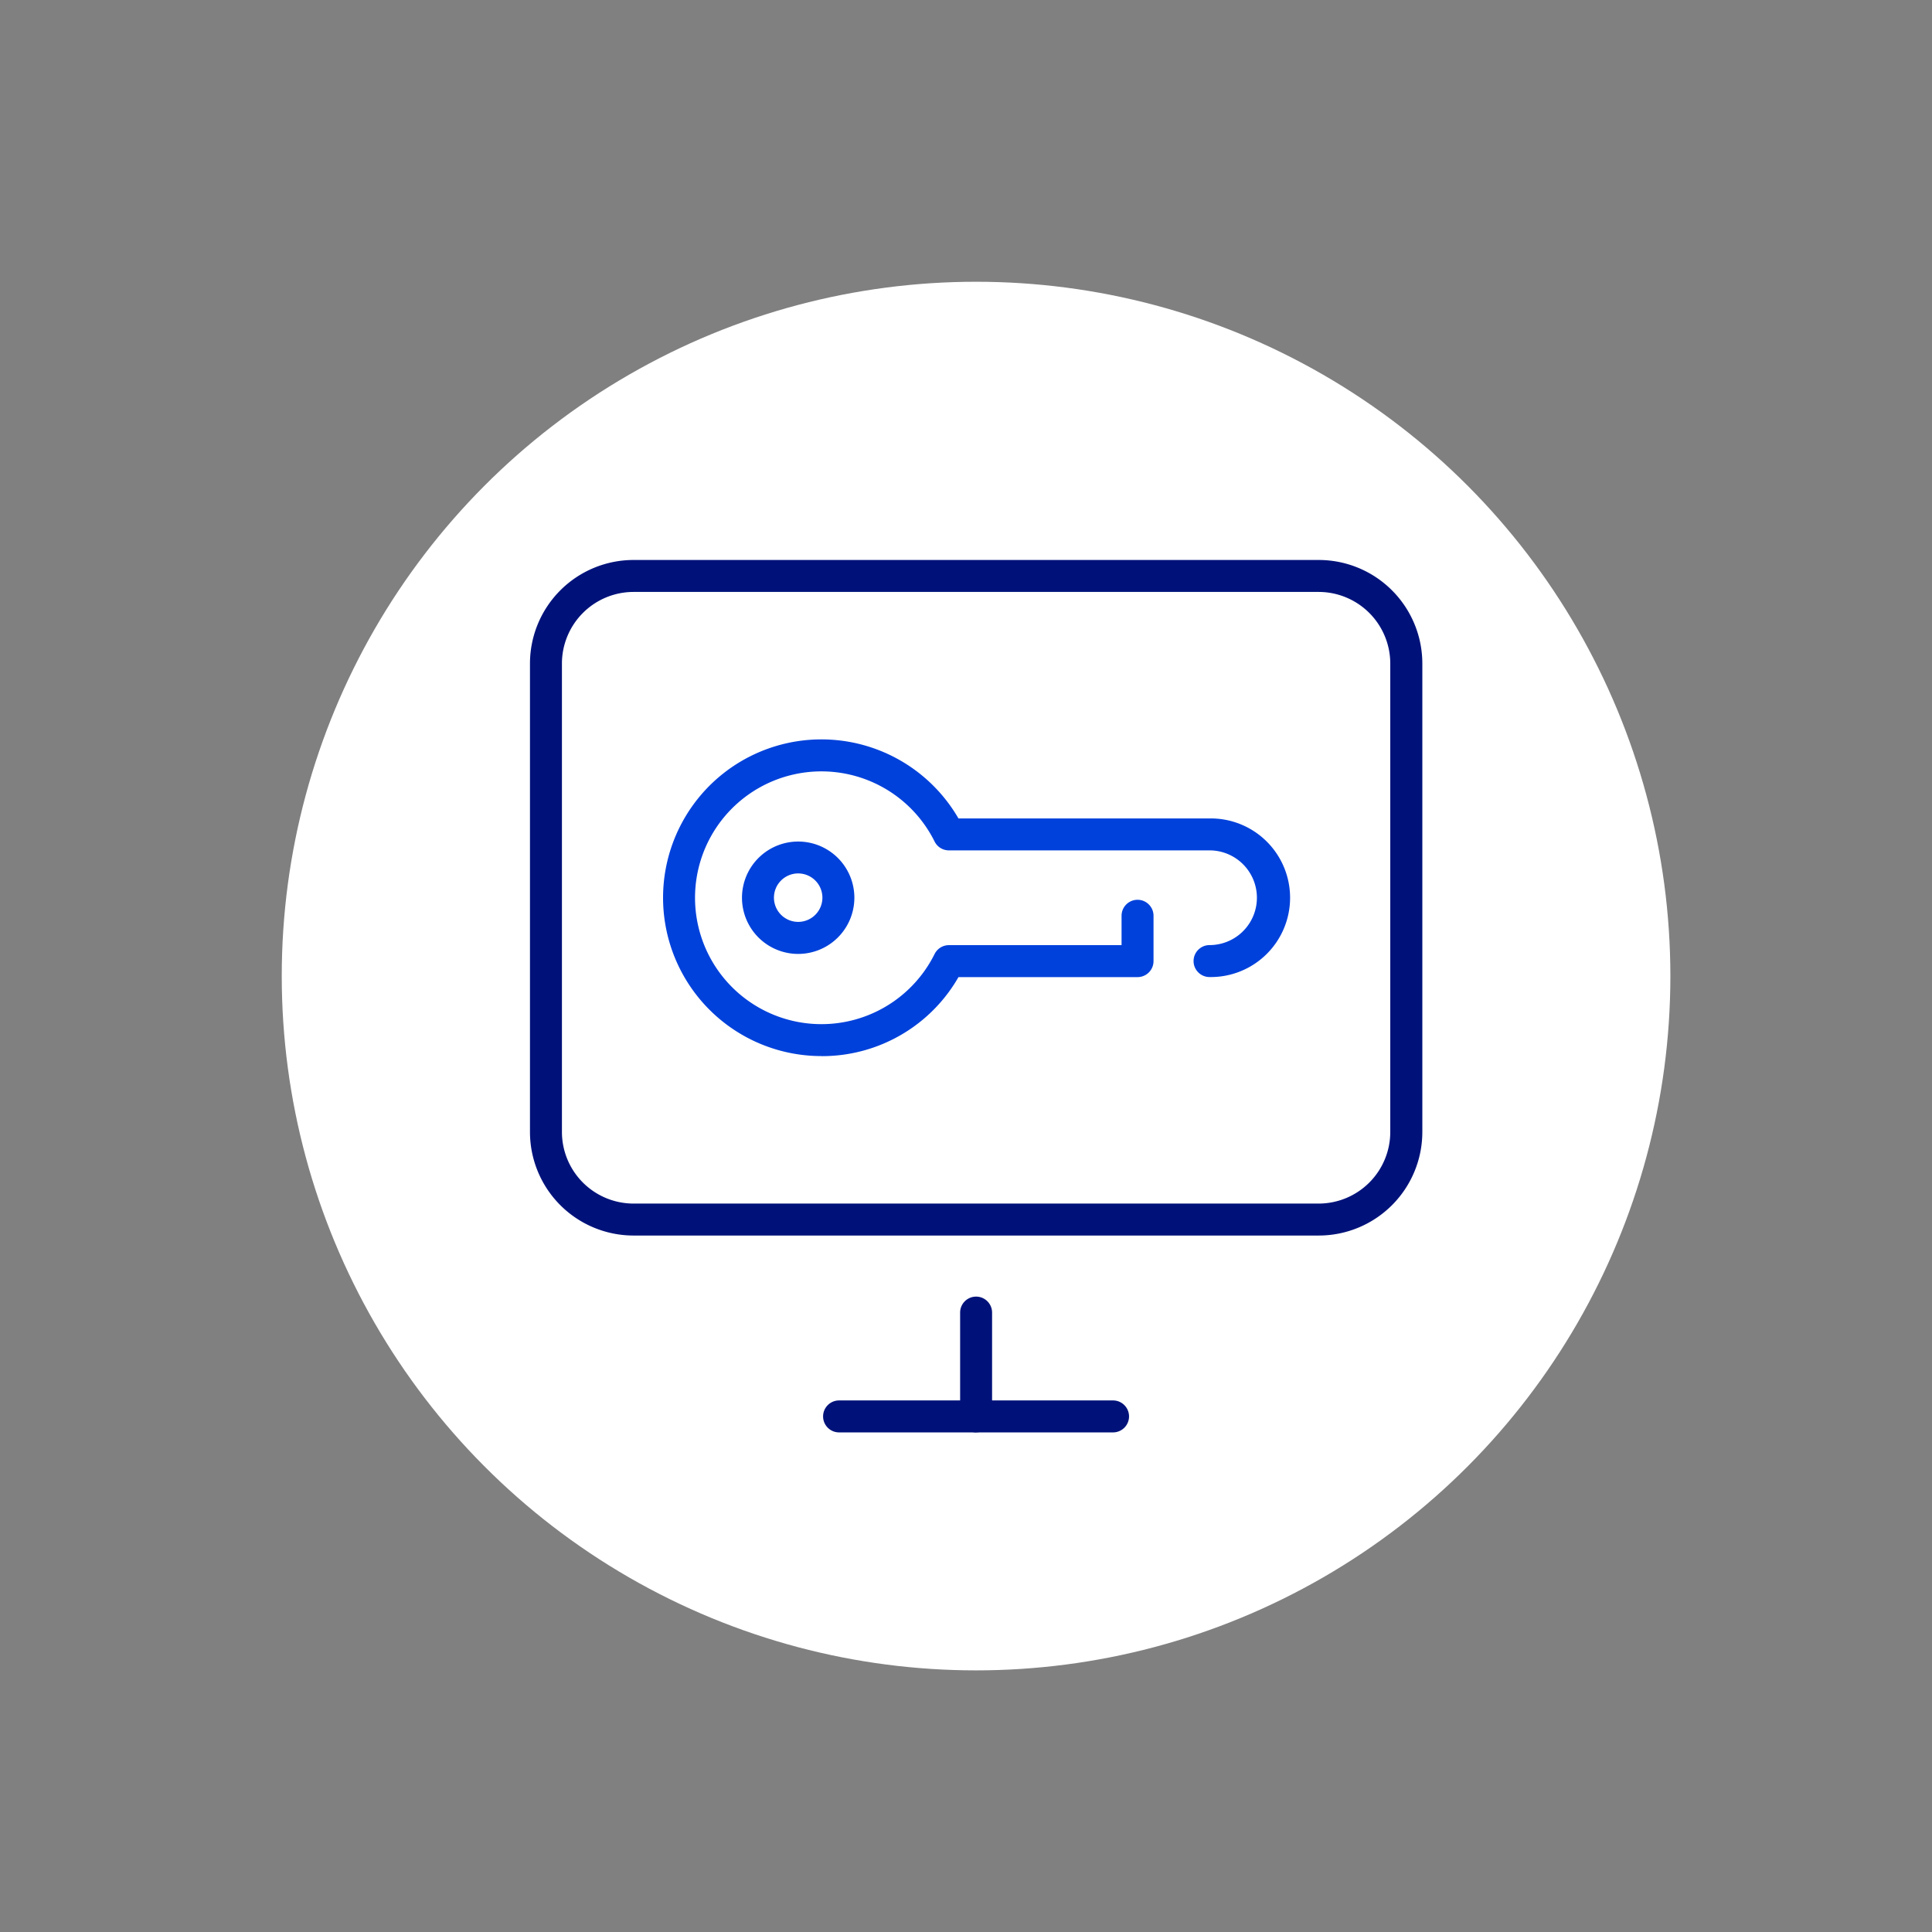
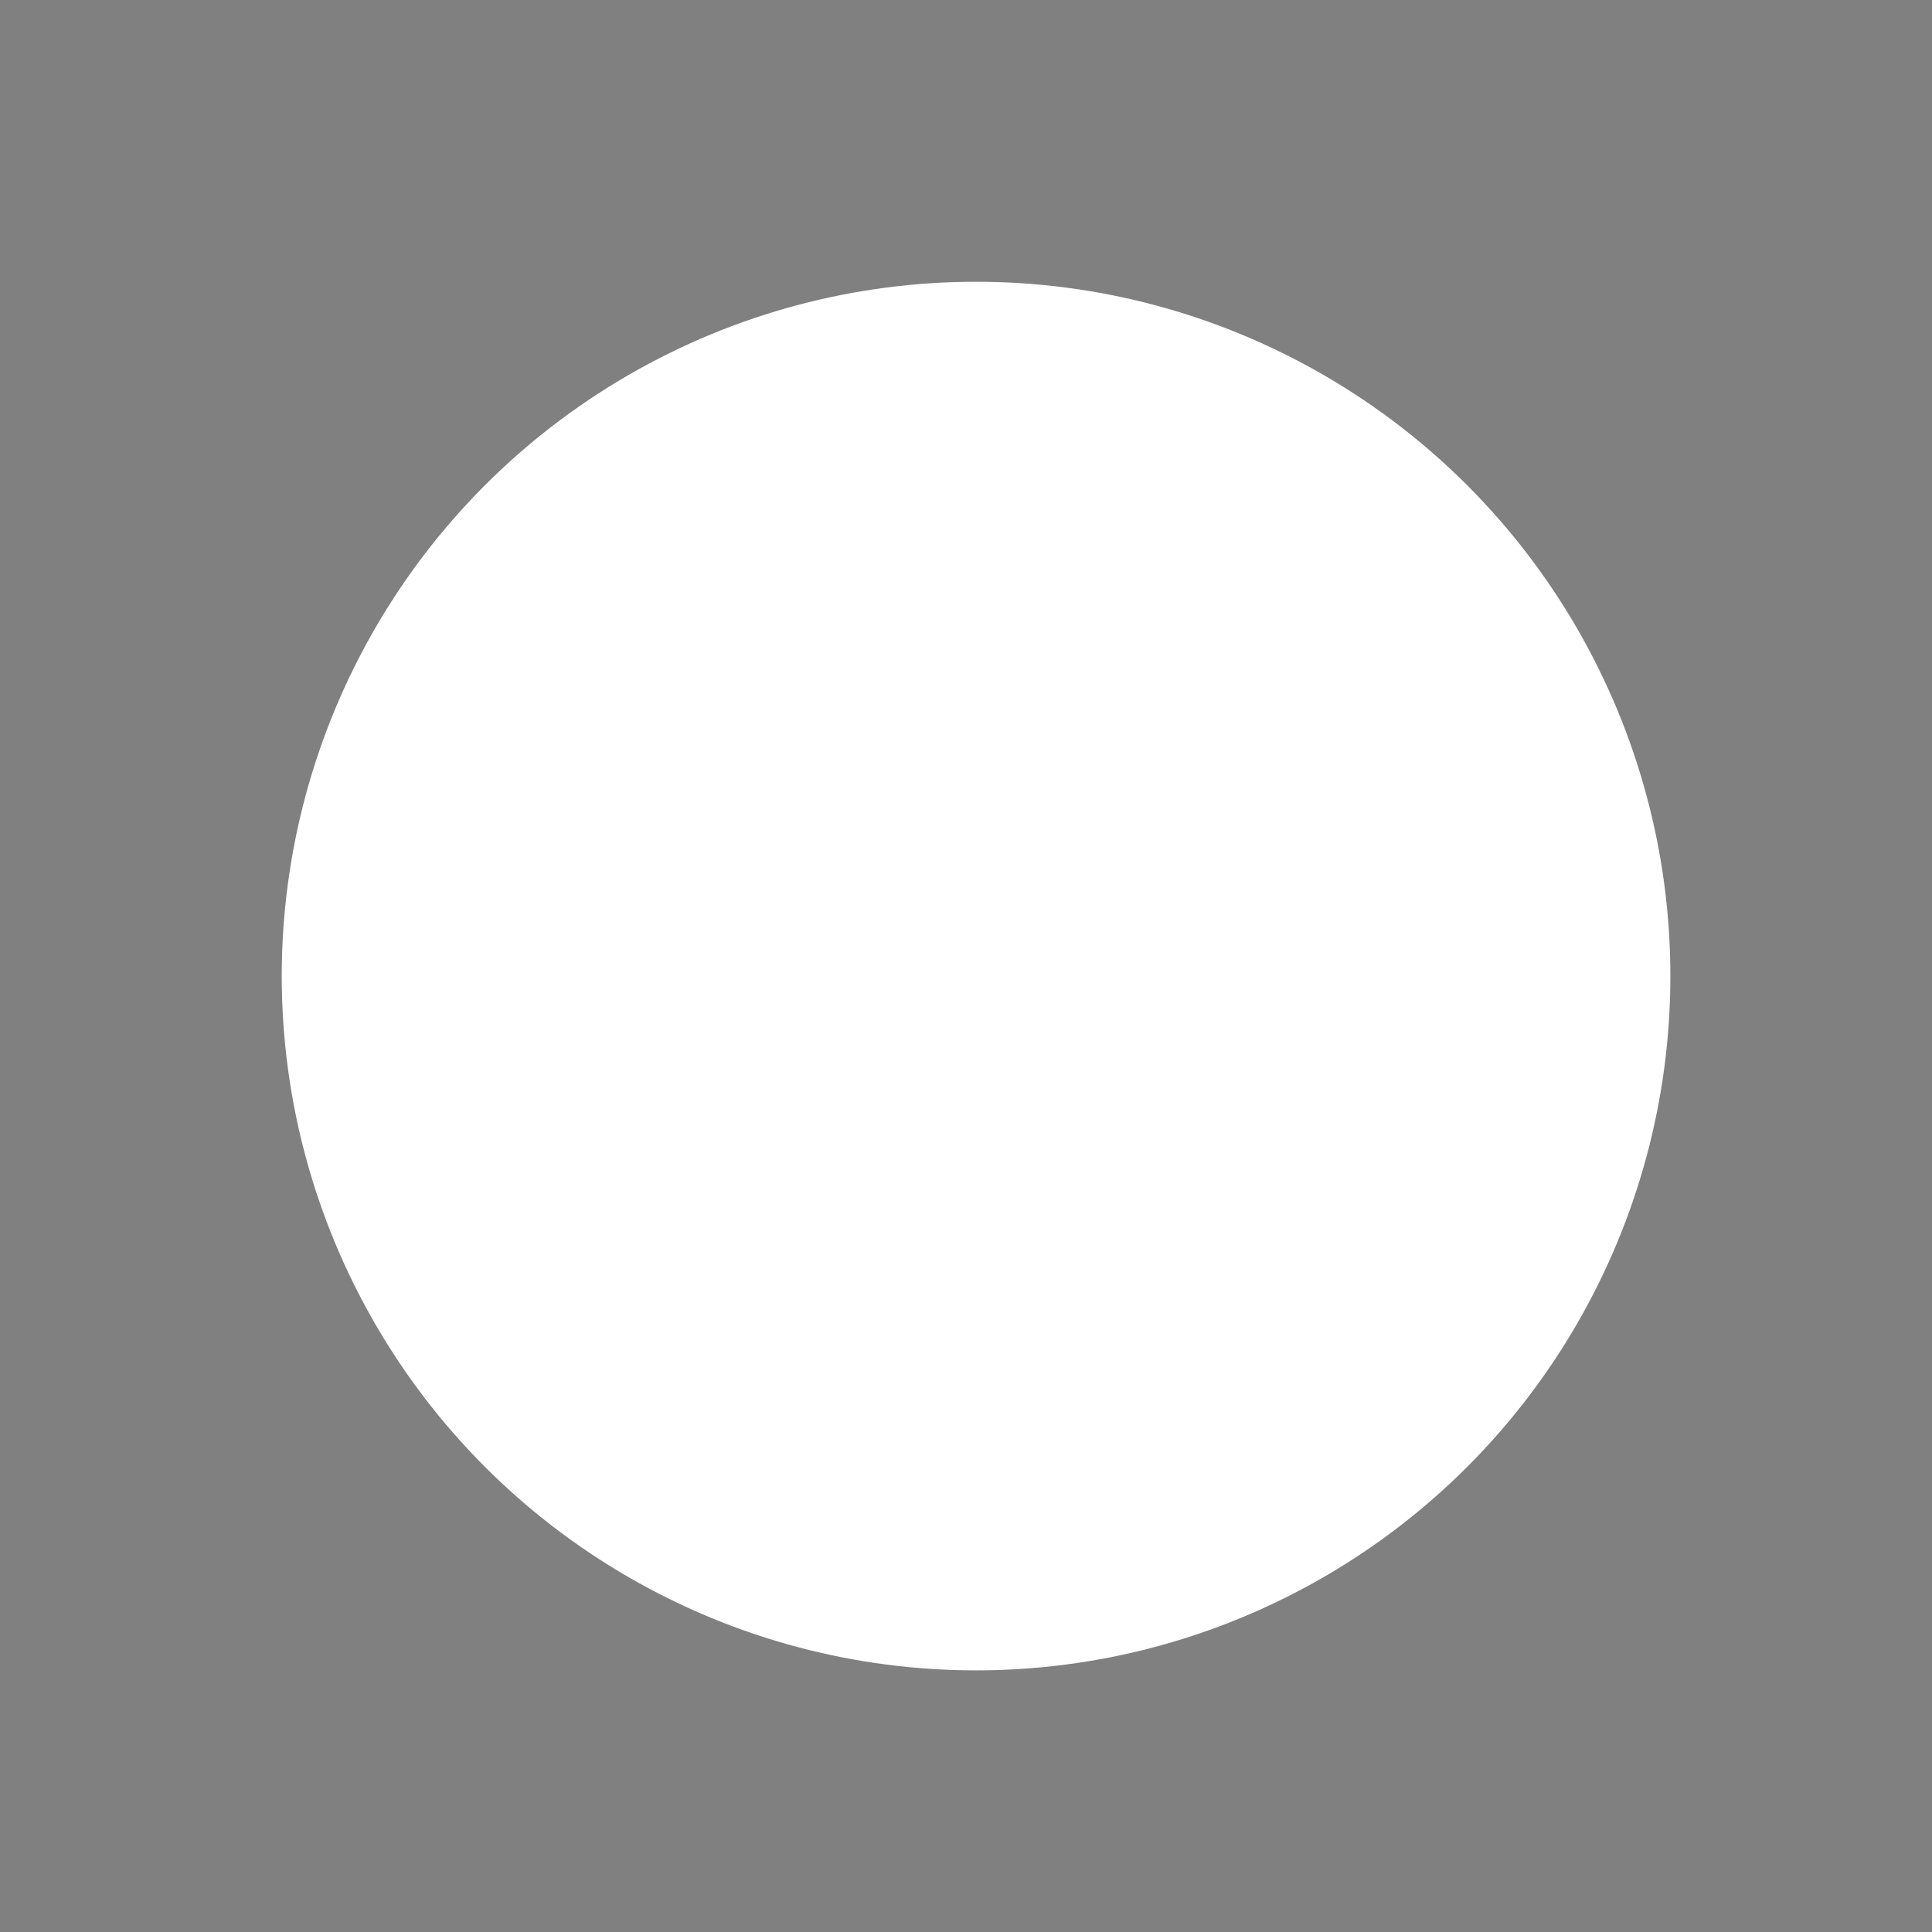
<svg xmlns="http://www.w3.org/2000/svg" width="96" height="96" viewBox="0 0 96 96">
  <rect x="0" y="0" width="96" height="96" fill="#808080" stroke="none" />
  <defs>
    <clipPath id="clip-path">
-       <rect id="Rectangle_7698" data-name="Rectangle 7698" width="50.819" height="47.906" fill="#00127a" stroke="#00127a" stroke-width="0.5" />
-     </clipPath>
+       </clipPath>
    <clipPath id="clip-Icon-digitalisation">
      <rect width="96" height="96" />
    </clipPath>
  </defs>
  <g id="Icon-digitalisation" clip-path="url(#clip-Icon-digitalisation)">
    <circle id="Ellipse_118" data-name="Ellipse 118" cx="34.5" cy="34.5" r="34.5" transform="translate(14 14)" fill="#fff" />
    <g id="Groupe_7905" data-name="Groupe 7905" transform="translate(25.854 27.547)">
      <g id="Groupe_7651" data-name="Groupe 7651" transform="translate(-2.762 -2)" clip-path="url(#clip-path)">
        <path id="Tracé_8126" data-name="Tracé 8126" d="M38.941,33.068H4.895A4.9,4.9,0,0,1,0,28.173V4.895A4.9,4.9,0,0,1,4.895,0H38.941a4.9,4.9,0,0,1,4.9,4.895V28.173a4.9,4.9,0,0,1-4.9,4.895M4.895,1.088A3.812,3.812,0,0,0,1.088,4.895V28.173A3.812,3.812,0,0,0,4.895,31.98H38.941a3.812,3.812,0,0,0,3.807-3.807V4.895a3.812,3.812,0,0,0-3.807-3.807Z" transform="translate(3.492 2.528)" fill="#00127a" stroke="#00127a" stroke-width="0.5" />
        <path id="Tracé_8127" data-name="Tracé 8127" d="M94.5,231.443H80.886a.544.544,0,1,1,0-1.088H94.5a.544.544,0,1,1,0,1.088" transform="translate(-62.285 -186.065)" fill="#00127a" stroke="#00127a" stroke-width="0.5" />
        <path id="Tracé_8128" data-name="Tracé 8128" d="M118.441,208.147a.544.544,0,0,1-.544-.544v-5.159a.544.544,0,1,1,1.088,0V207.6a.544.544,0,0,1-.544.544" transform="translate(-93.031 -162.769)" fill="#00127a" stroke="#00127a" stroke-width="0.5" />
        <path id="Tracé_8129" data-name="Tracé 8129" d="M44.169,64.416a7.618,7.618,0,1,1,6.652-11.308H63.443a3.691,3.691,0,1,1,0,7.381.544.544,0,0,1,0-1.088,2.6,2.6,0,1,0,0-5.206H50.492a.544.544,0,0,1-.487-.3,6.53,6.53,0,1,0,0,5.809.544.544,0,0,1,.487-.3h8.829v-1.71a.544.544,0,0,1,1.088,0v2.254a.544.544,0,0,1-.544.544H50.821a7.562,7.562,0,0,1-6.652,3.927" transform="translate(-26.433 -37.737)" fill="#0041db" stroke="#0041db" stroke-width="0.5" />
        <path id="Tracé_8130" data-name="Tracé 8130" d="M60.652,82.262a2.542,2.542,0,1,1,2.542-2.542,2.544,2.544,0,0,1-2.542,2.542m0-4a1.454,1.454,0,1,0,1.454,1.454,1.455,1.455,0,0,0-1.454-1.454" transform="translate(-44.083 -60.659)" fill="#0041db" stroke="#0041db" stroke-width="0.5" />
      </g>
    </g>
  </g>
</svg>